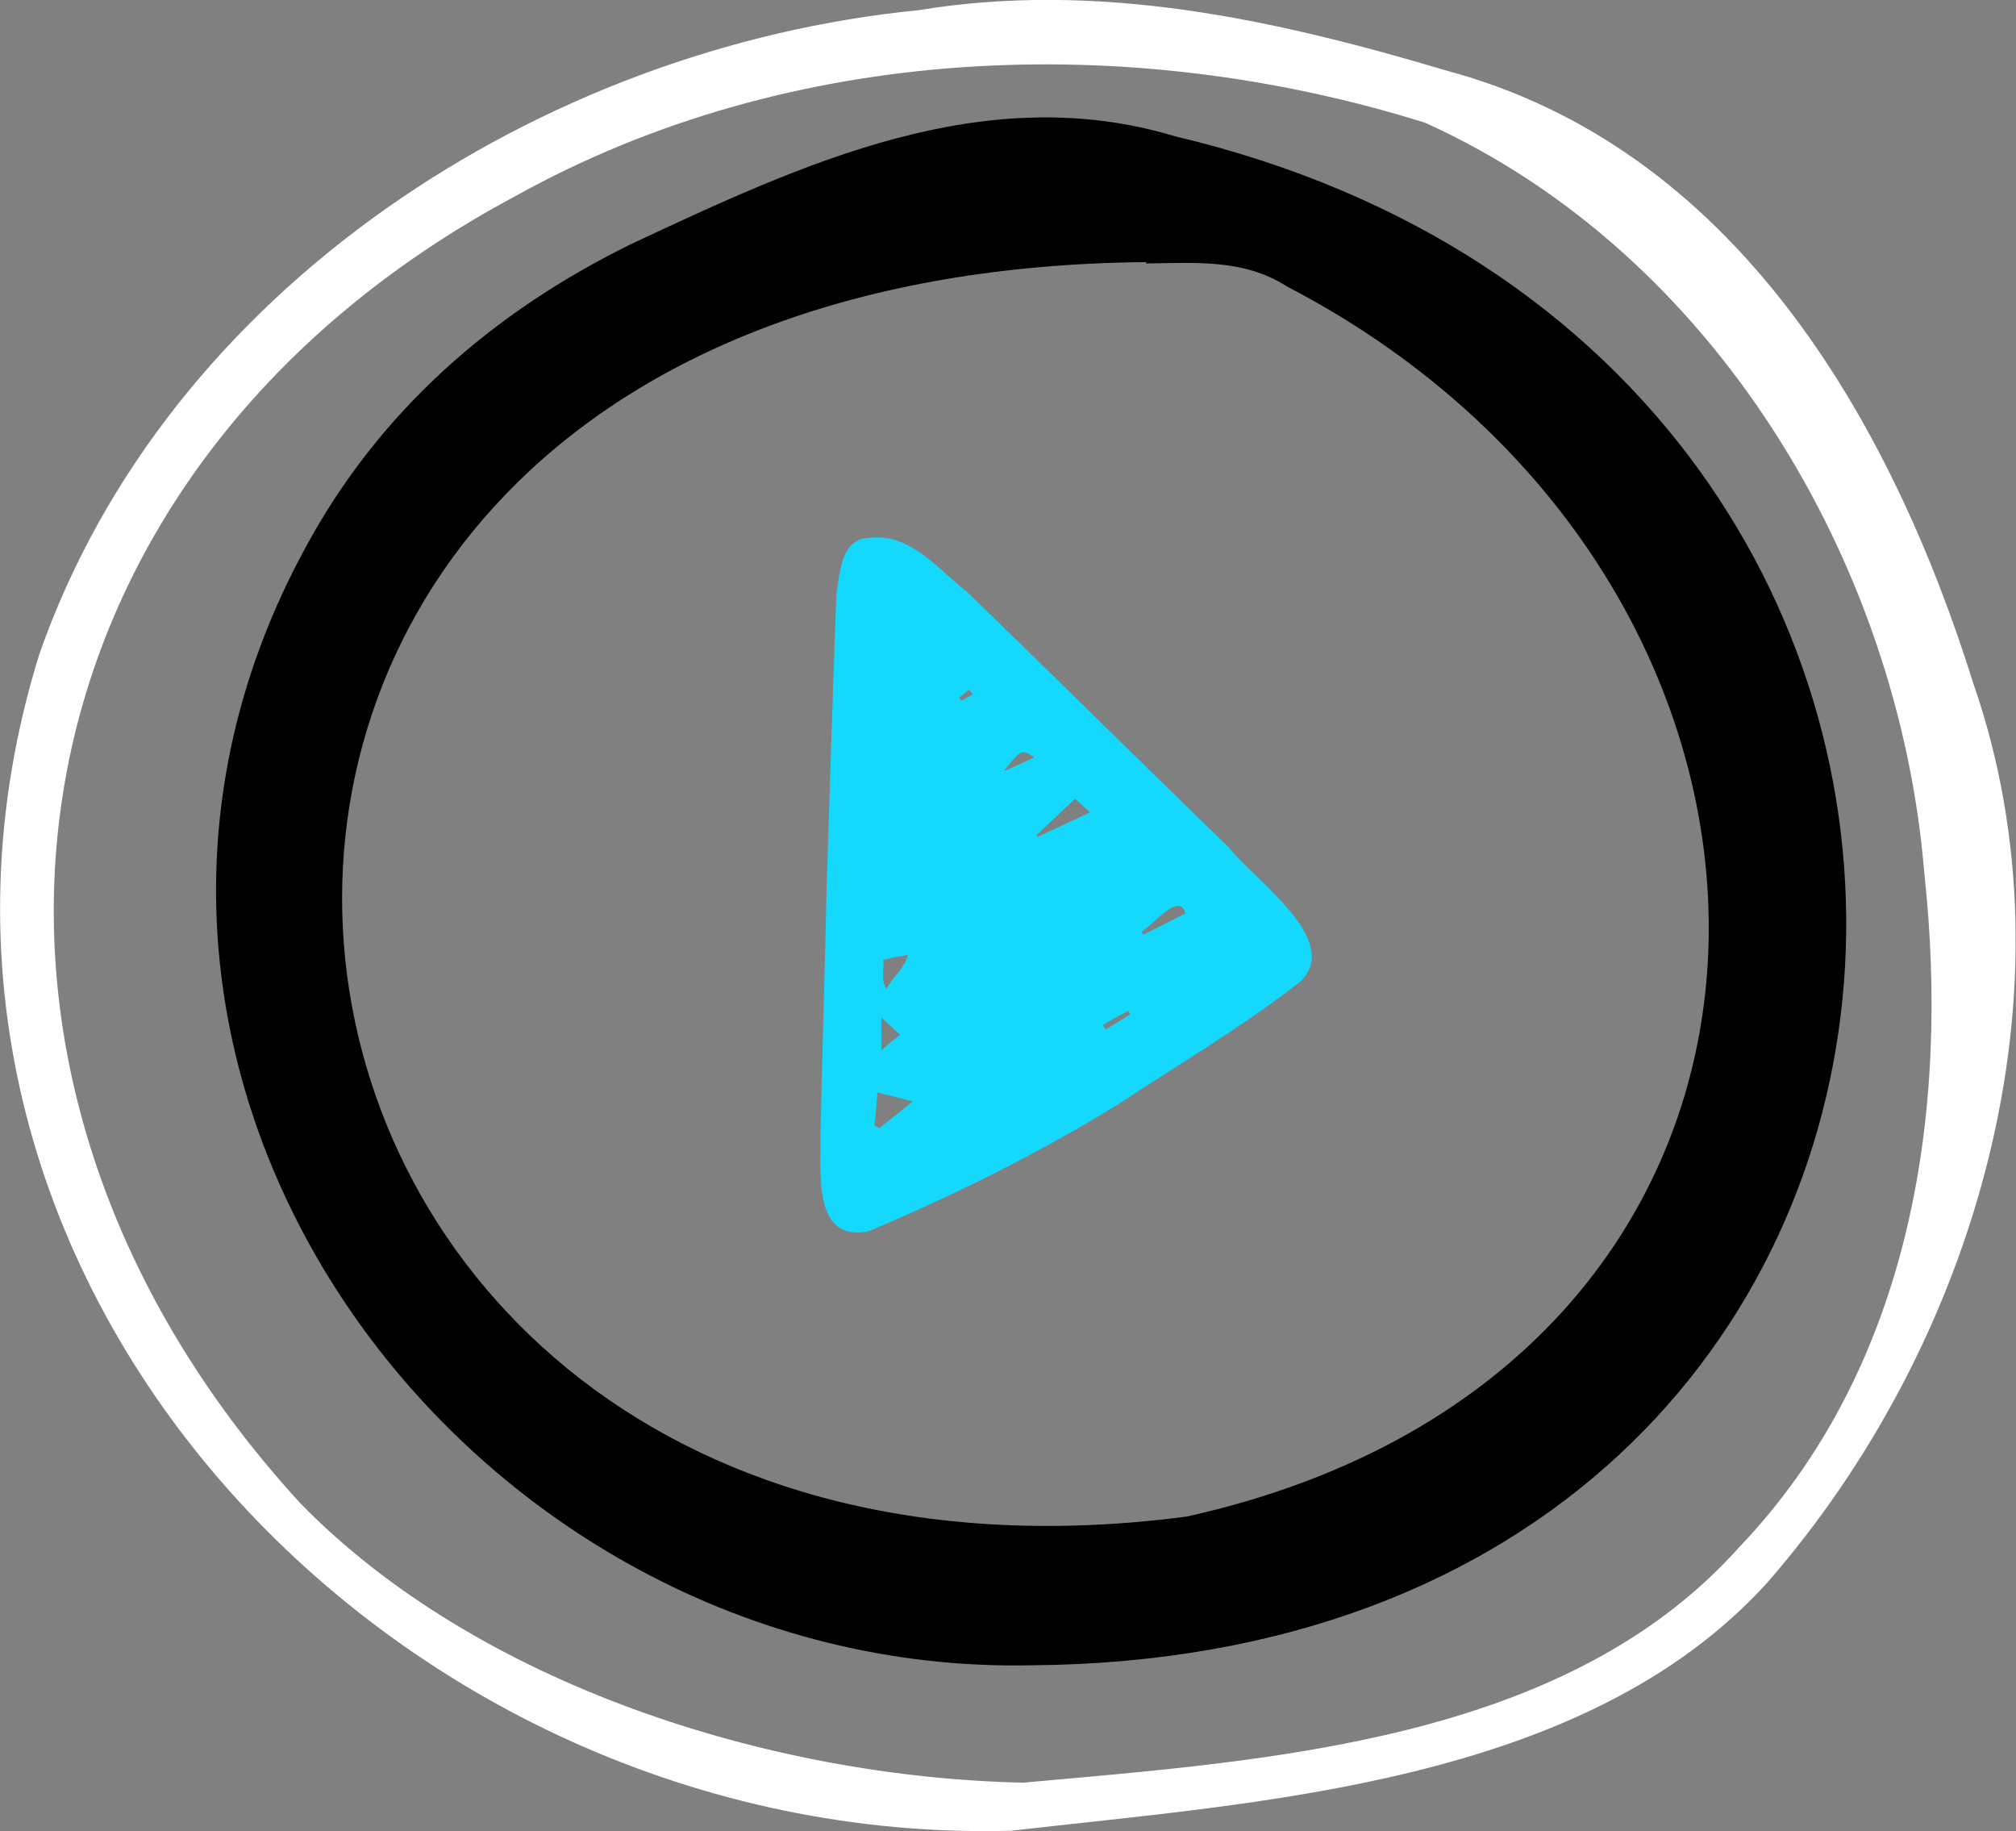
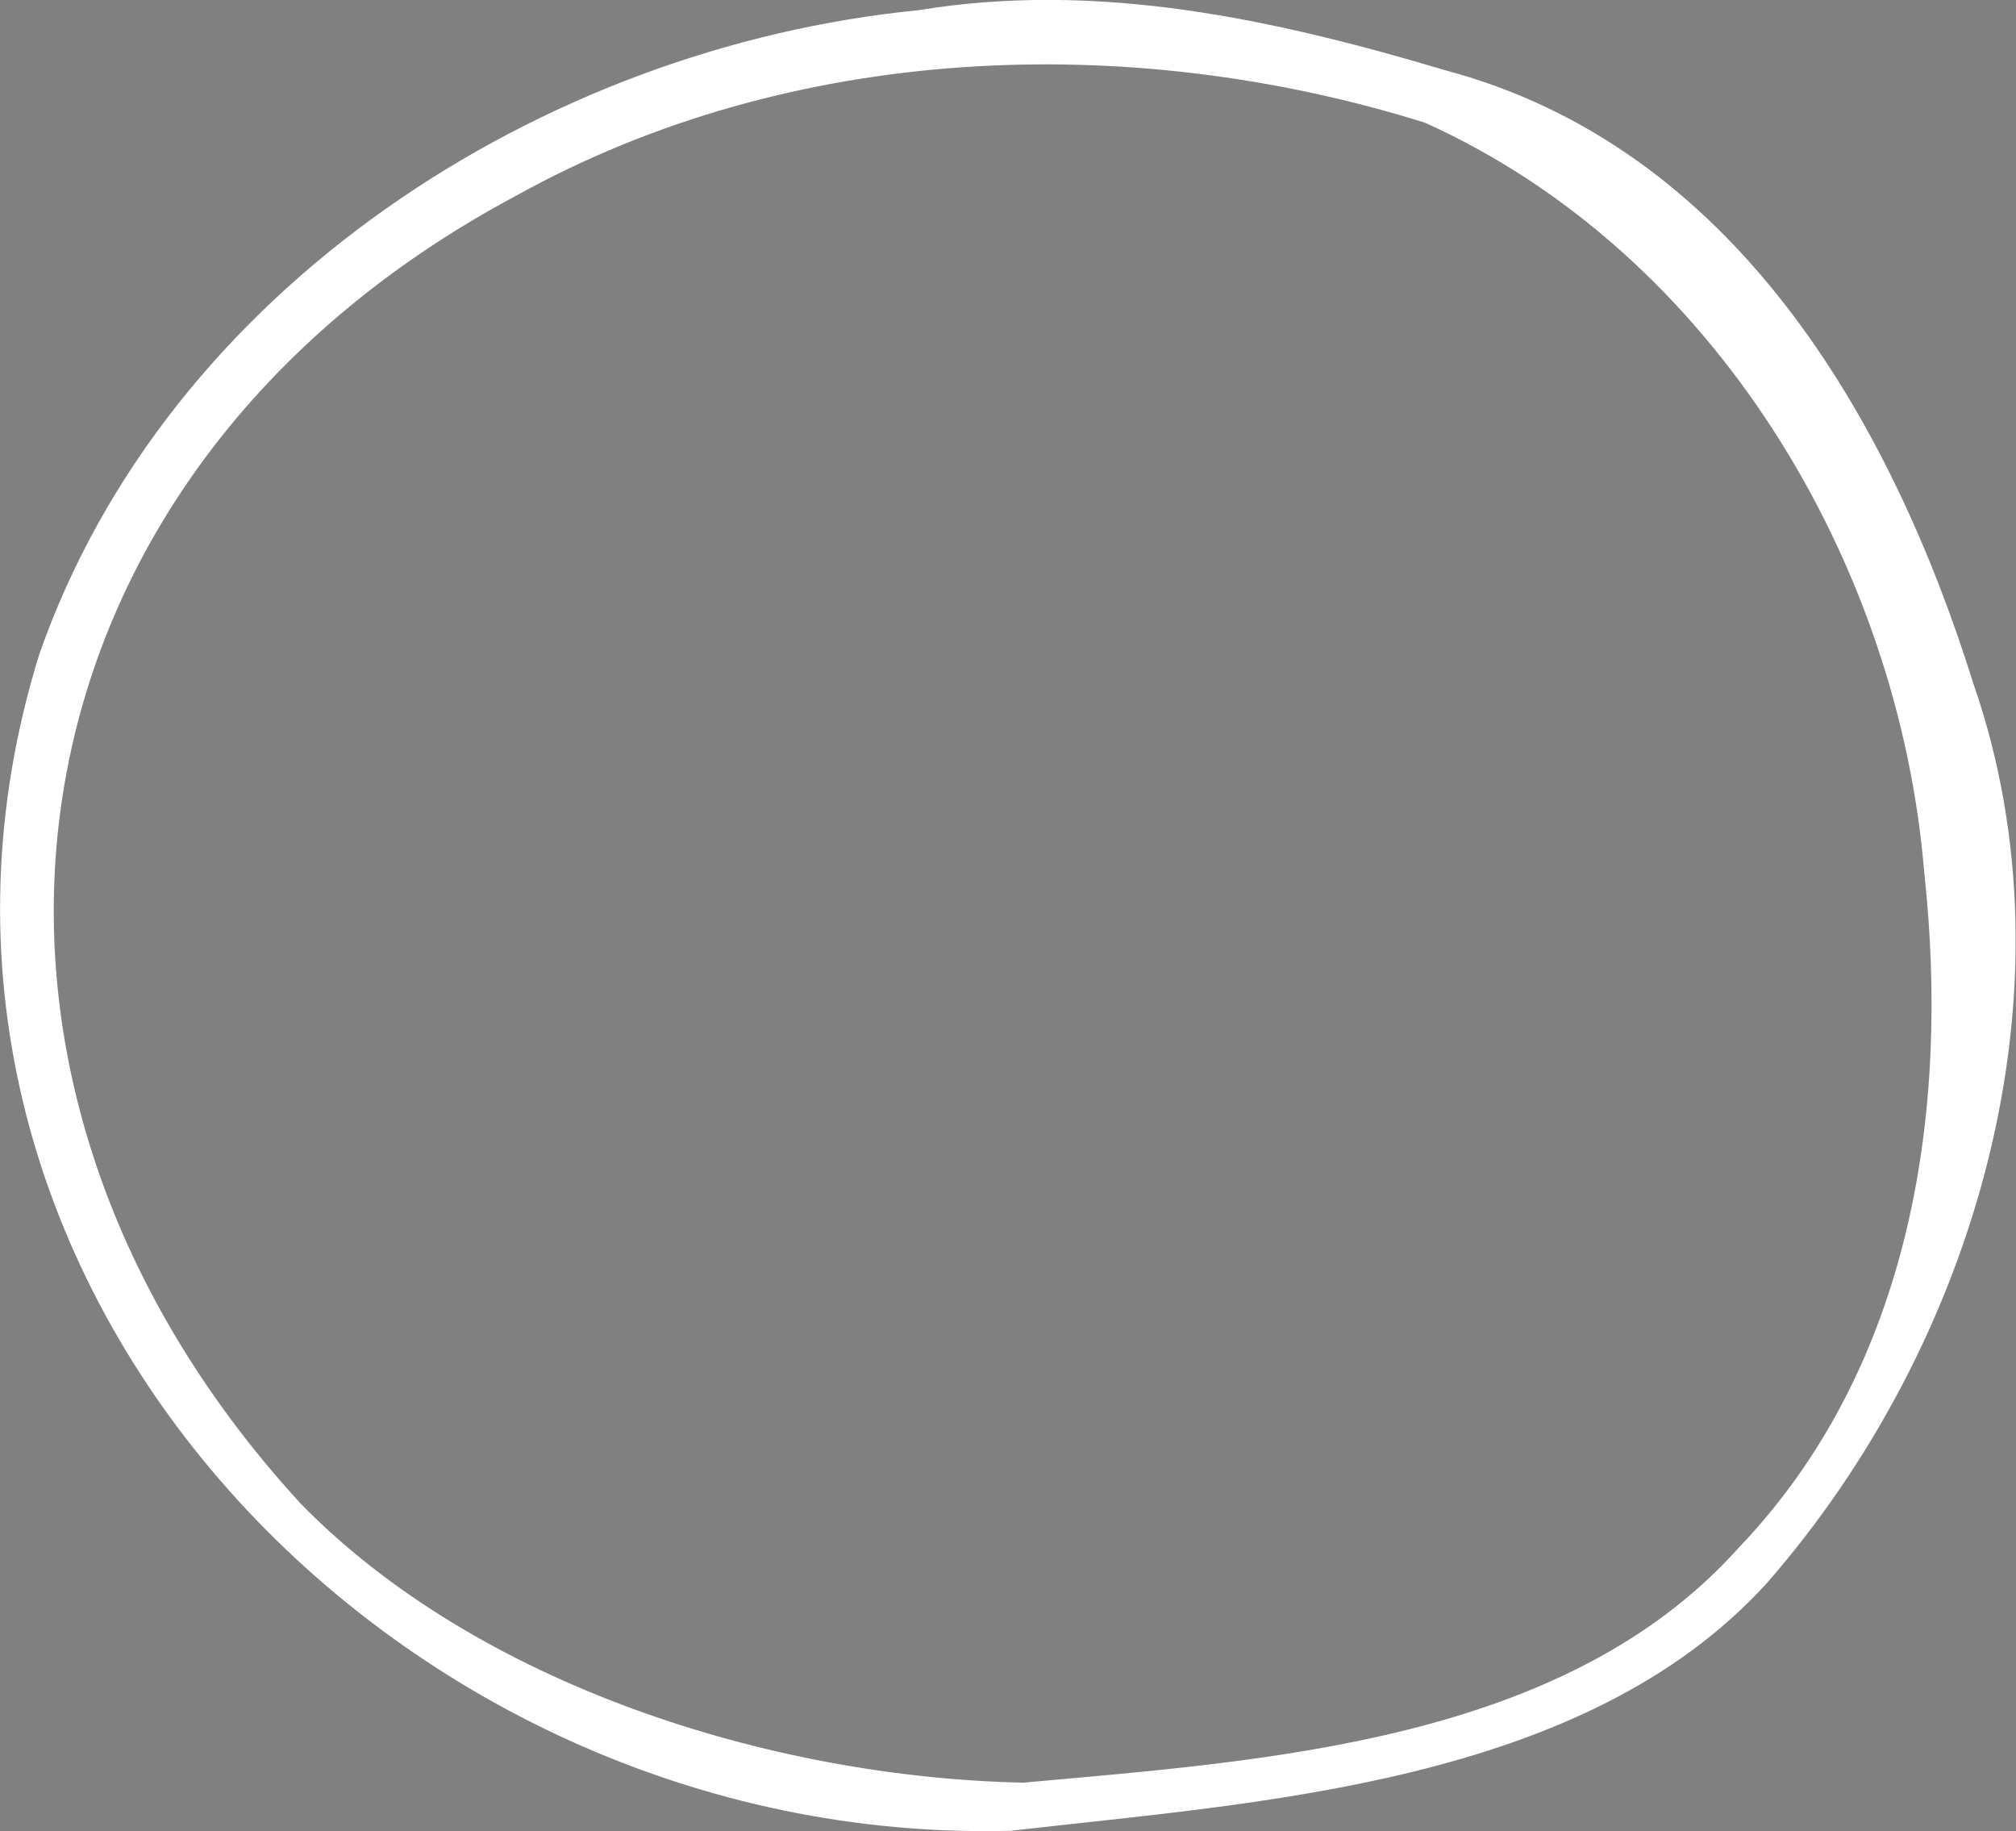
<svg xmlns="http://www.w3.org/2000/svg" id="Calque_1" x="0px" y="0px" width="457px" height="415px" viewBox="0 0 457 415" xml:space="preserve">
  <rect x="0" y="0" width="457" height="415" fill="#808080" stroke="none" />
  <g>
    <path fill="#FFFFFF" d="M229.2,414.9C88.5,418.7-34.6,288.4,8.9,148.3c29-83,114-137.6,199.4-146C249-4.4,289,4.4,327.9,16  c64.9,17.4,100.5,78.5,119.4,138.8c24.2,69.6,0.6,149.8-46.8,204C359,404.4,285.4,408.4,229.2,414.9z M232,404  c54.9-5,122.6-9.1,162.1-53.2c39.1-40.8,48-98.7,42.1-153.1C430.4,127.5,388.5,57.3,323,27.8c-67.2-21-143.7-18-205.9,16.5  c-118.7,63.2-139,198.3-49,296.4C108.1,381.7,174.5,402.8,232,404z" />
-     <path d="M233.9,377.4c-128.2,2.8-229.7-134-164.7-253.2c16.7-31,42.5-53.5,73.9-68.9c38.7-18.1,79.9-37.5,123.3-24.4  C482.5,82,465.4,375.6,233.9,377.4z M259.8,59.7c0-0.1,0-0.2,0-0.3c-262.5,2.4-225.5,315,9.2,284.3  C422.9,309.6,422.7,133,291.7,64.9C281.9,58.6,270.9,59.6,259.8,59.7z" />
-     <path fill="#15D8FD" d="M187.4,200.5c0.7-22,1.4-44,2.2-65.9c0.8-4.8,1-12.4,7.3-12.7c9.4-1.3,15.9,7.3,22.6,12.5  c19.8,19.2,39.4,38.6,59.2,57.8c5.6,7.2,26,21.1,15.9,30.4c-13.1,10.2-27.4,18.6-41.2,27.7c-18,11.1-37,20.5-56.4,28.7  c-13,2.8-10.8-13.7-11-21.9C186.4,238.2,187,219.3,187.4,200.5C187.5,200.5,187.5,200.5,187.4,200.5z M198.2,255.1  c0.4,0.2,0.8,0.4,1.1,0.6c2.4-1.9,4.9-3.9,7.6-6.1c-3-0.8-5.2-1.3-8-2C198.7,250.1,198.5,252.6,198.2,255.1z M234.9,189.3  c0.1,0.1,0.2,0.3,0.2,0.4c3.8-1.8,7.6-3.5,12-5.6c-1.6-1.5-2.6-2.4-3.4-3.1C240.5,184.1,237.7,186.7,234.9,189.3z M200.2,217.5  c0.3,2.4-0.6,4.4,0.7,6.6c1.8-3,4.2-4.8,4.9-7.7C204.1,216.7,202.5,217,200.2,217.5z M268.7,207c-1.3-5.2-7.6,3-10,4.2  c0.2,0.2,0.3,0.4,0.5,0.6C262.4,210.2,265.6,208.6,268.7,207z M204,234.5c-1.6-1.5-2.6-2.4-4.2-3.9c0,2.9,0,4.8,0,7.4  C201.3,236.7,202.4,235.8,204,234.5z M227.5,174.8c2.9-1.3,4.8-2.1,7-3.2C231.5,169.8,231.5,169.8,227.5,174.8z M250,232.3  c0.2,0.3,0.4,0.6,0.6,1c1.9-1.1,3.8-2.3,5.6-3.4c-0.2-0.3-0.3-0.6-0.5-0.8C253.8,230.1,251.9,231.2,250,232.3z M220.5,157.4  c-0.3-0.4-0.5-0.7-0.8-1.1c-0.8,0.6-1.5,1.2-2.3,1.8c0.2,0.2,0.3,0.5,0.5,0.7C218.8,158.3,219.7,157.8,220.5,157.4z" />
  </g>
</svg>